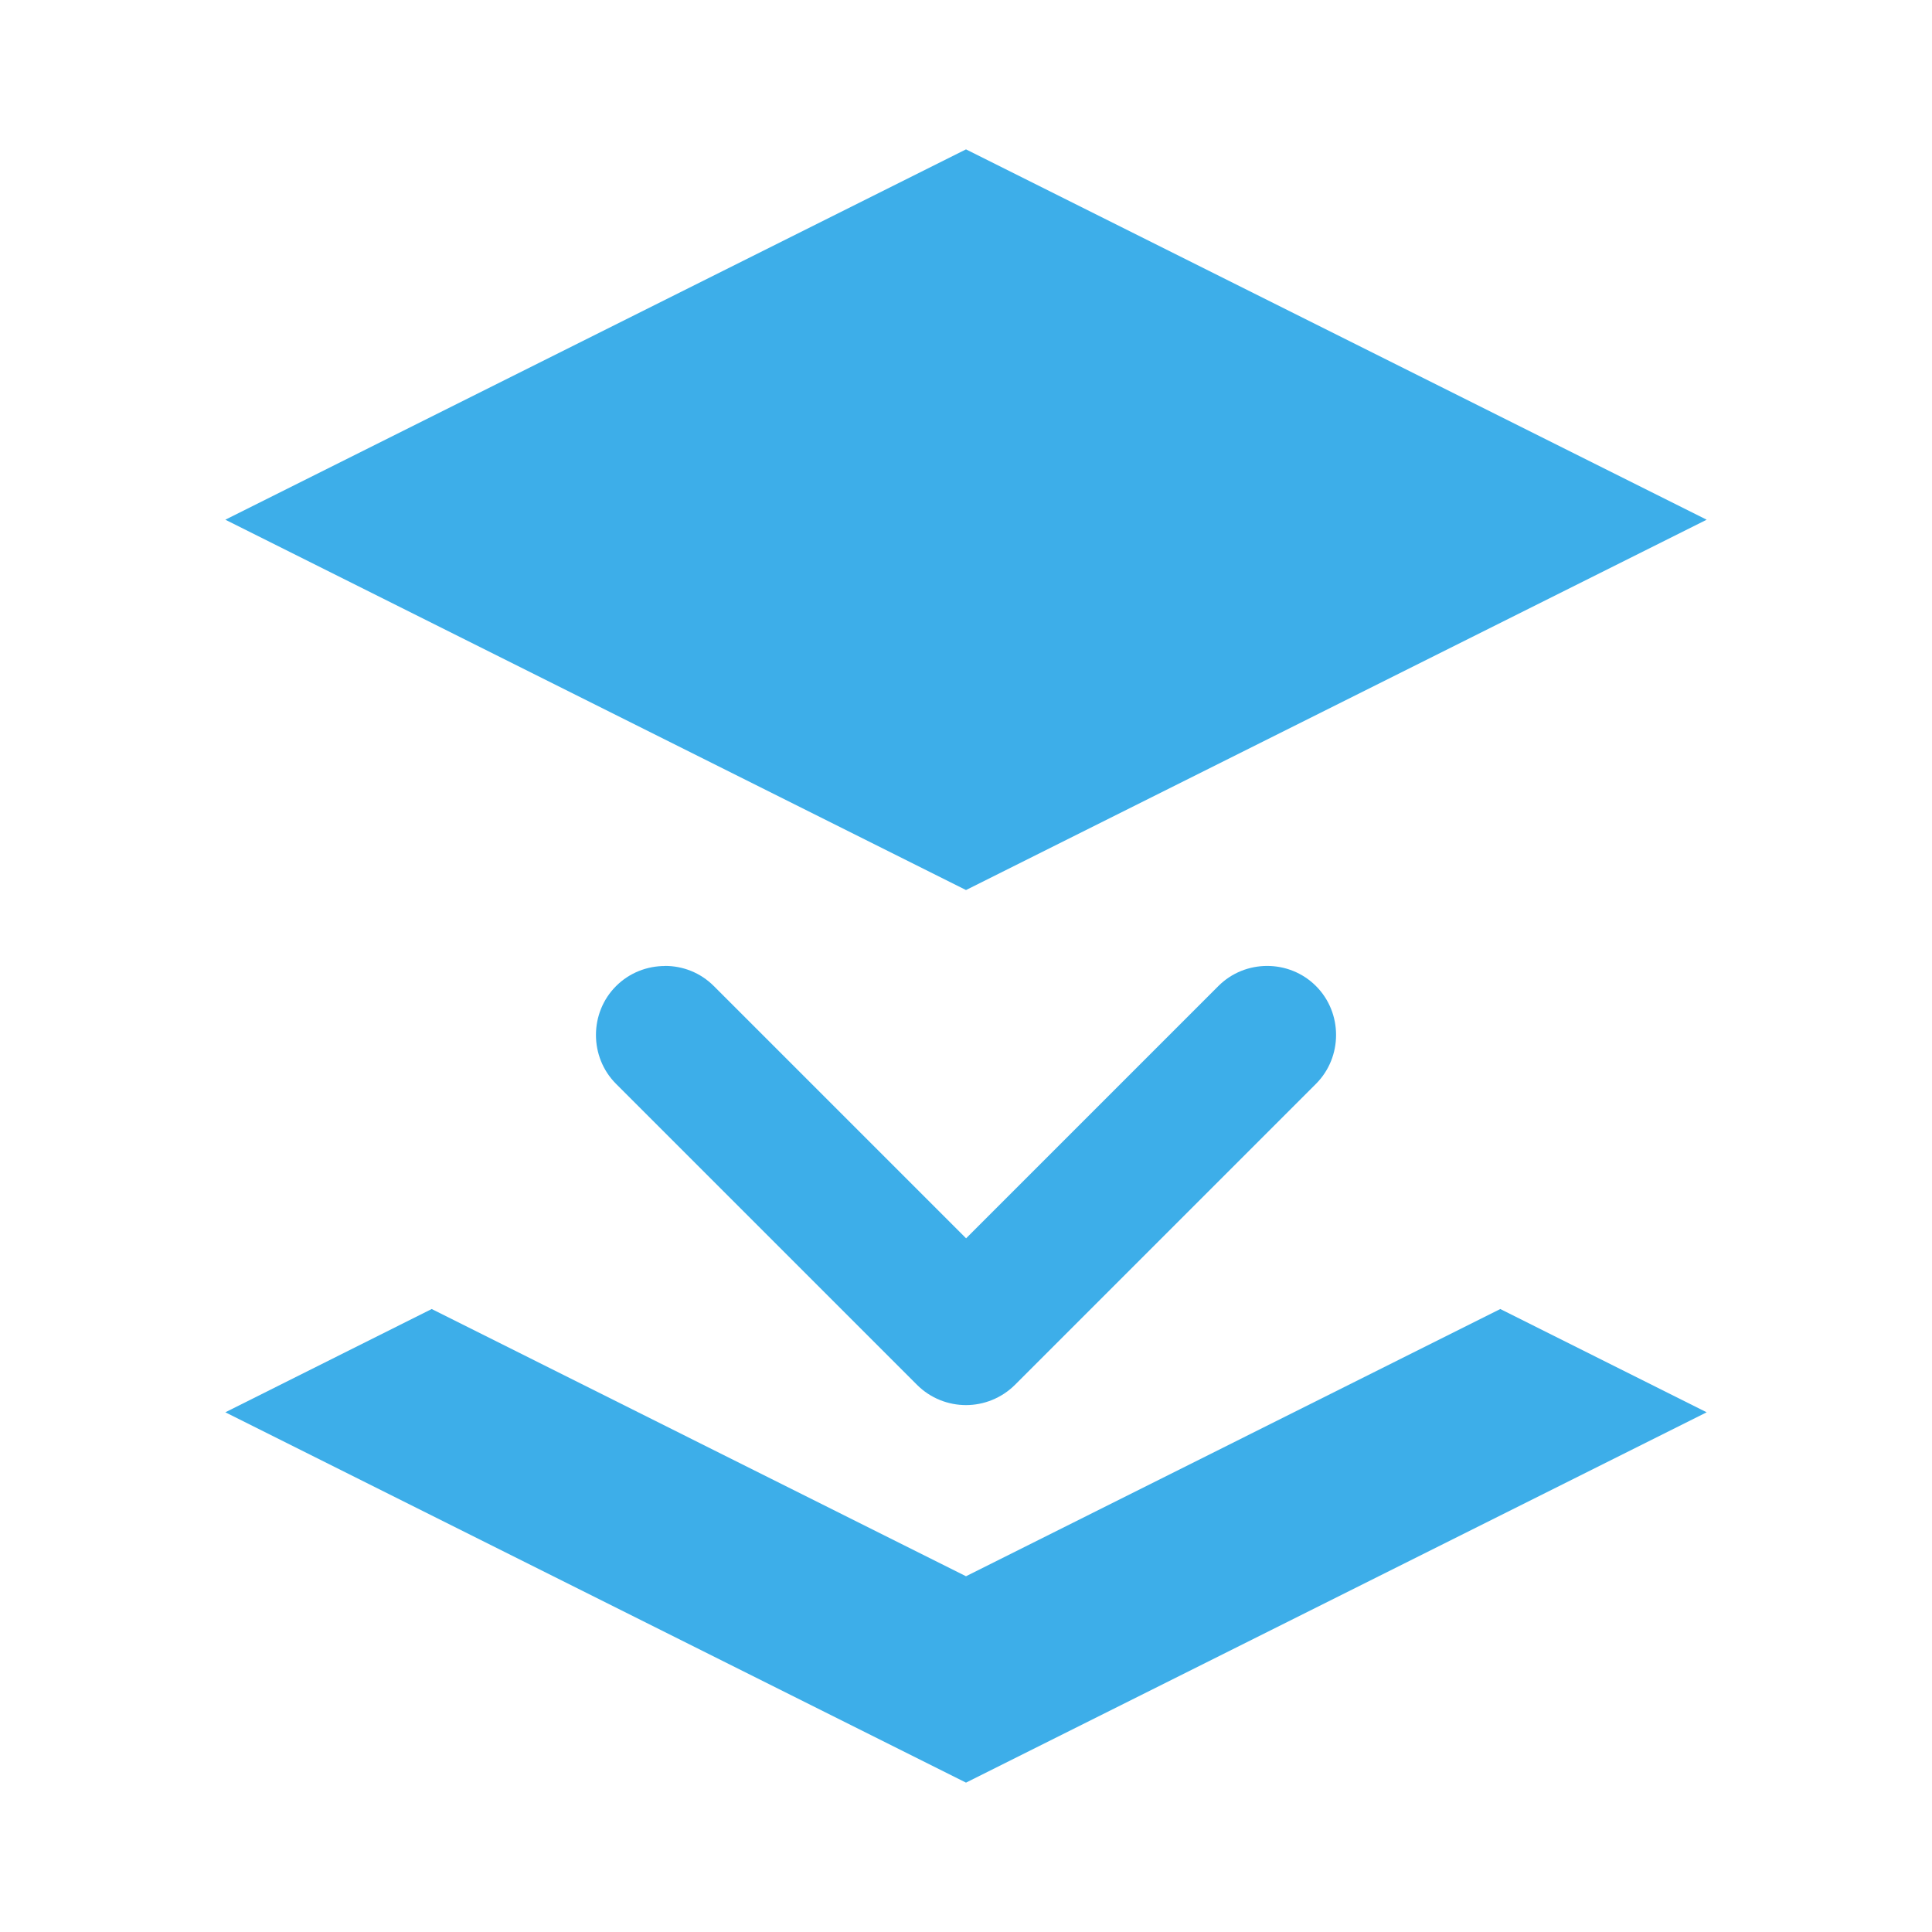
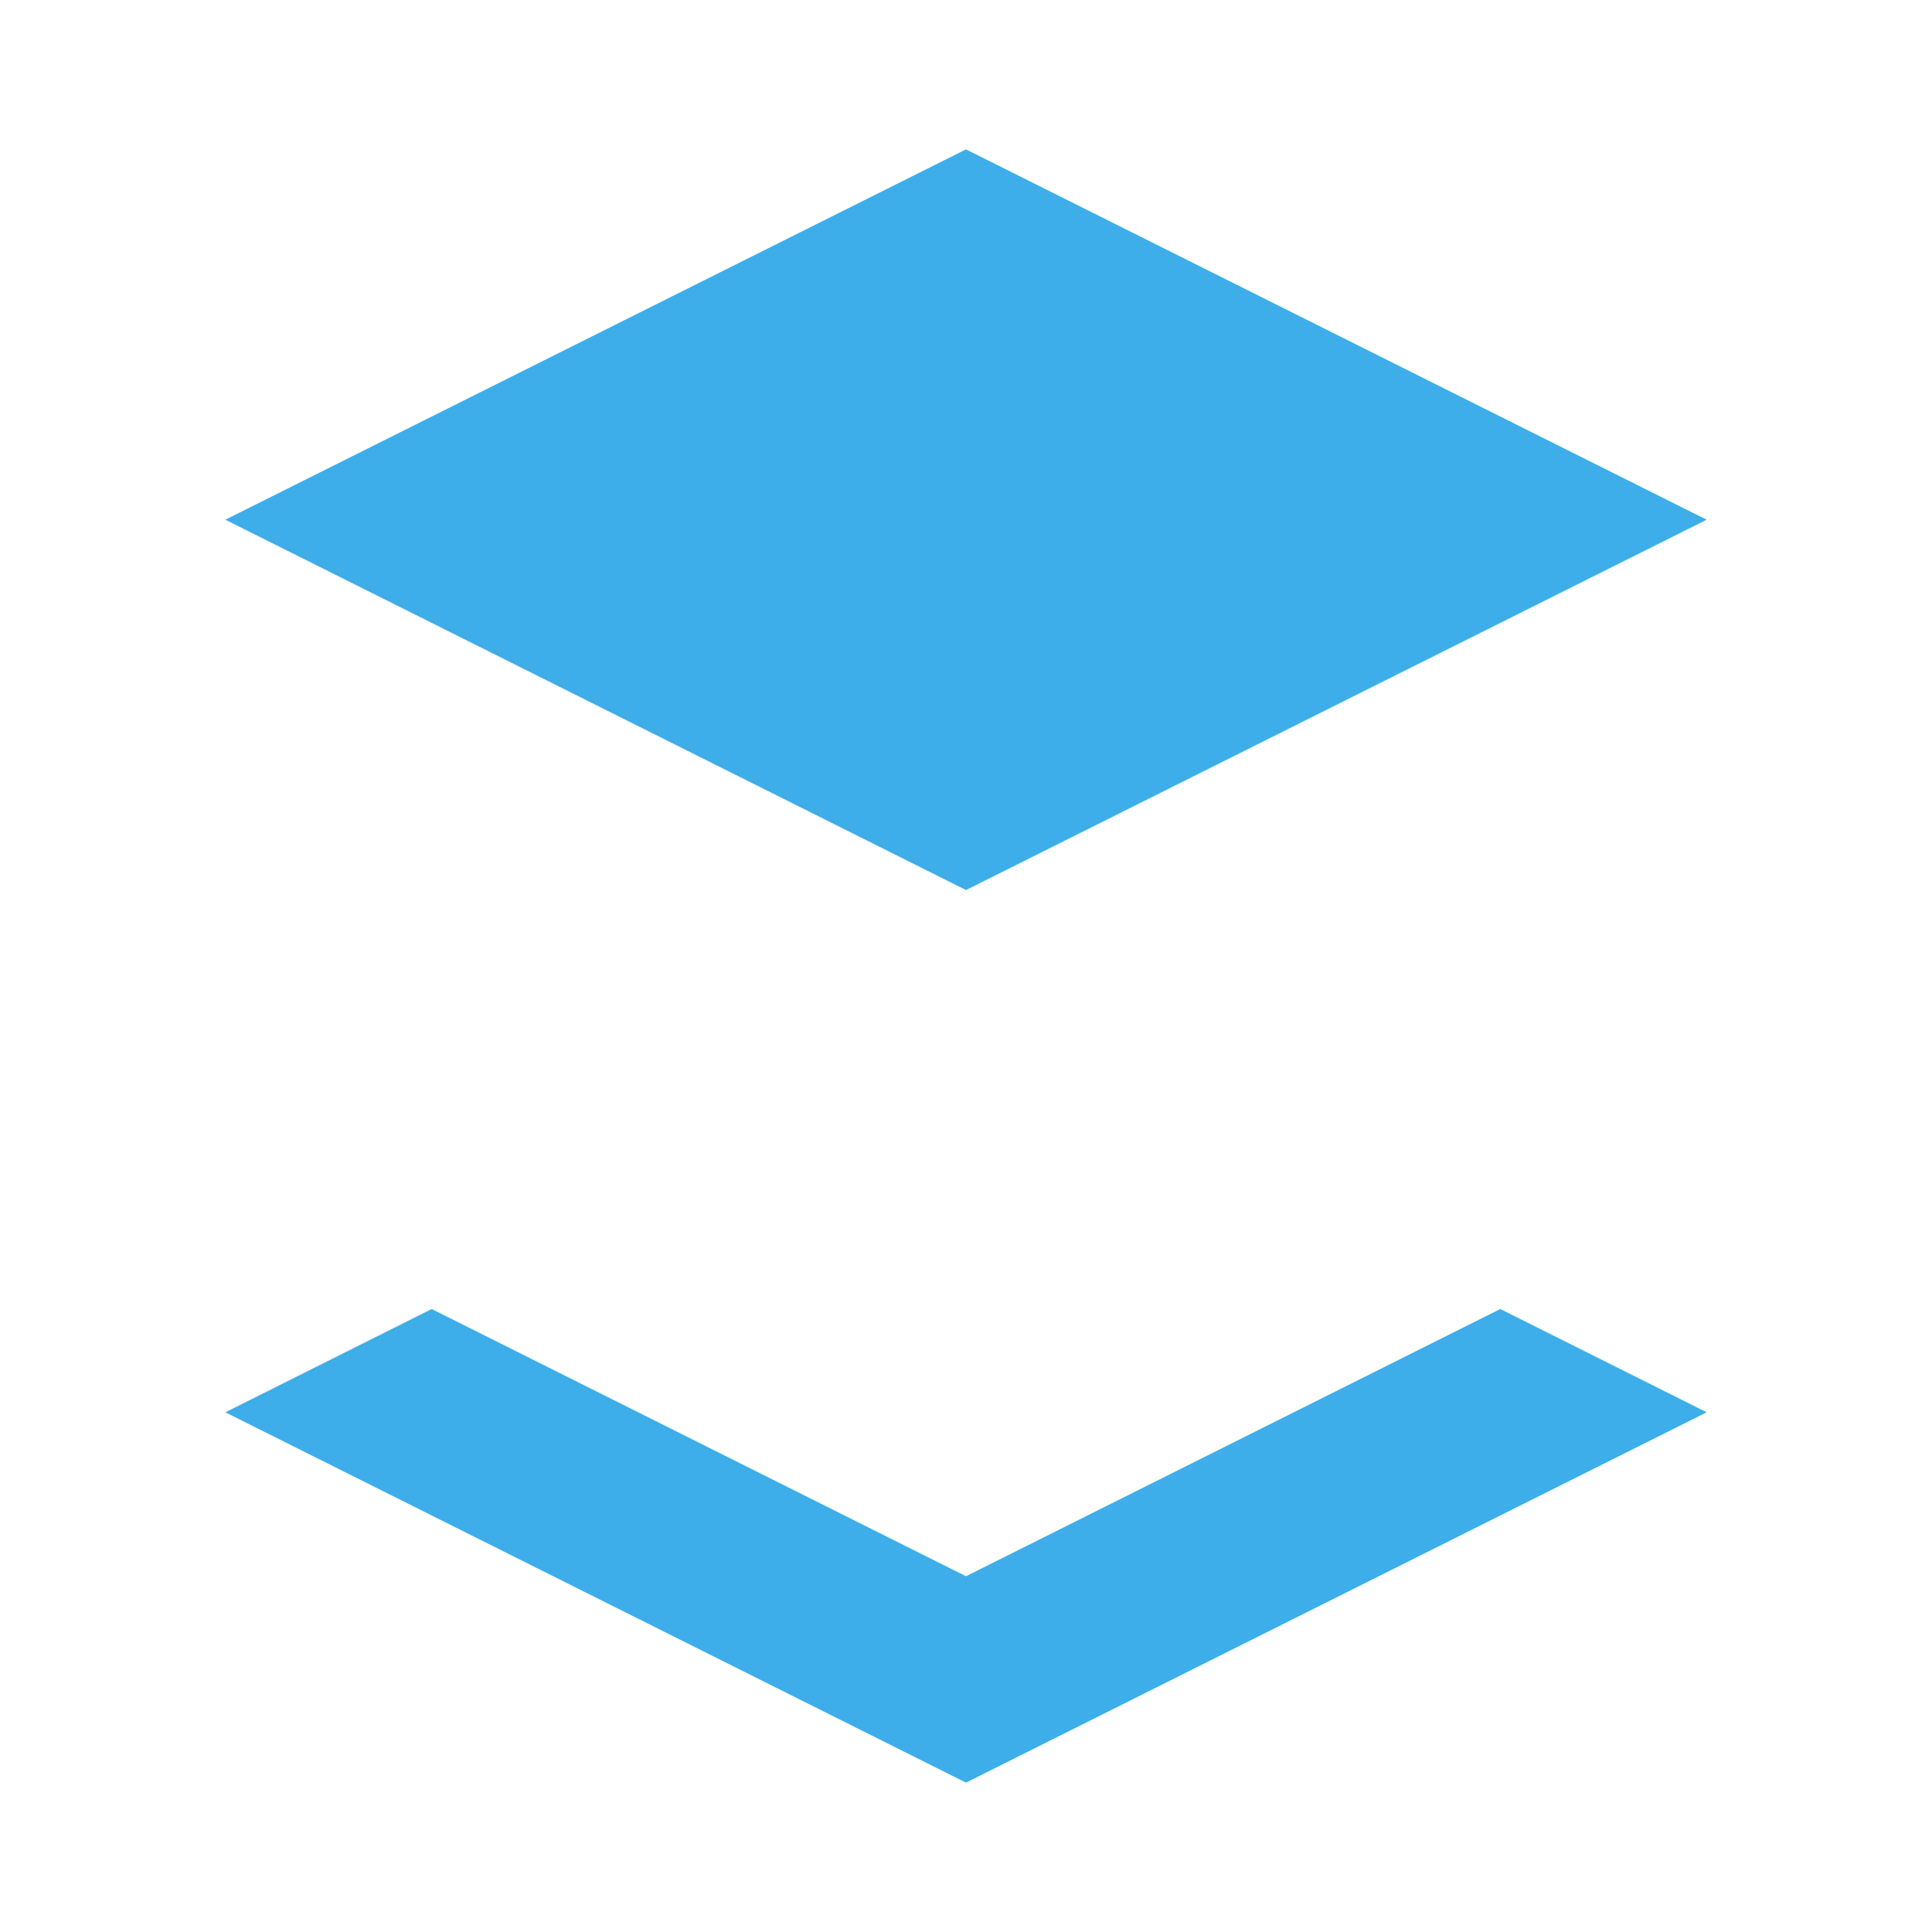
<svg xmlns="http://www.w3.org/2000/svg" viewBox="0 0 22 22">
  <defs id="defs3051">
    <style type="text/css" id="current-color-scheme">
     .ColorScheme-Text {
       color:#f2f2f2;
     }
     </style>
  </defs>
  <path style="fill:currentColor;fill-opacity:1;stroke:none" d="m11 1.701-8.434 4.217 8.434 4.217 8.434-4.217zm-6.084 13.205-2.35 1.176 8.434 4.217 8.434-4.217-2.35-1.176-6.084 3.043z" class="ColorScheme-Text" />
  <defs id="defs3051">
    <style type="text/css" id="current-color-scheme">
     .ColorScheme-Text {
       color:#3daee9;
     }
     </style>
  </defs>
-   <path style="fill:currentColor;fill-opacity:1;stroke:none" d="m7.572 11c-.202-0-.404.076-.557.229-.305.305-.305.808 0 1.113l3.428 3.428c.153.153.356.23.557.23.201 0 .404-.078.557-.23l3.428-3.428c.153-.153.229-.355.229-.557-0-.202-.076-.404-.229-.557-.305-.305-.806-.305-1.111 0l-2.873 2.873-2.873-2.873c-.153-.153-.353-.229-.555-.229z" class="ColorScheme-Text" />
</svg>